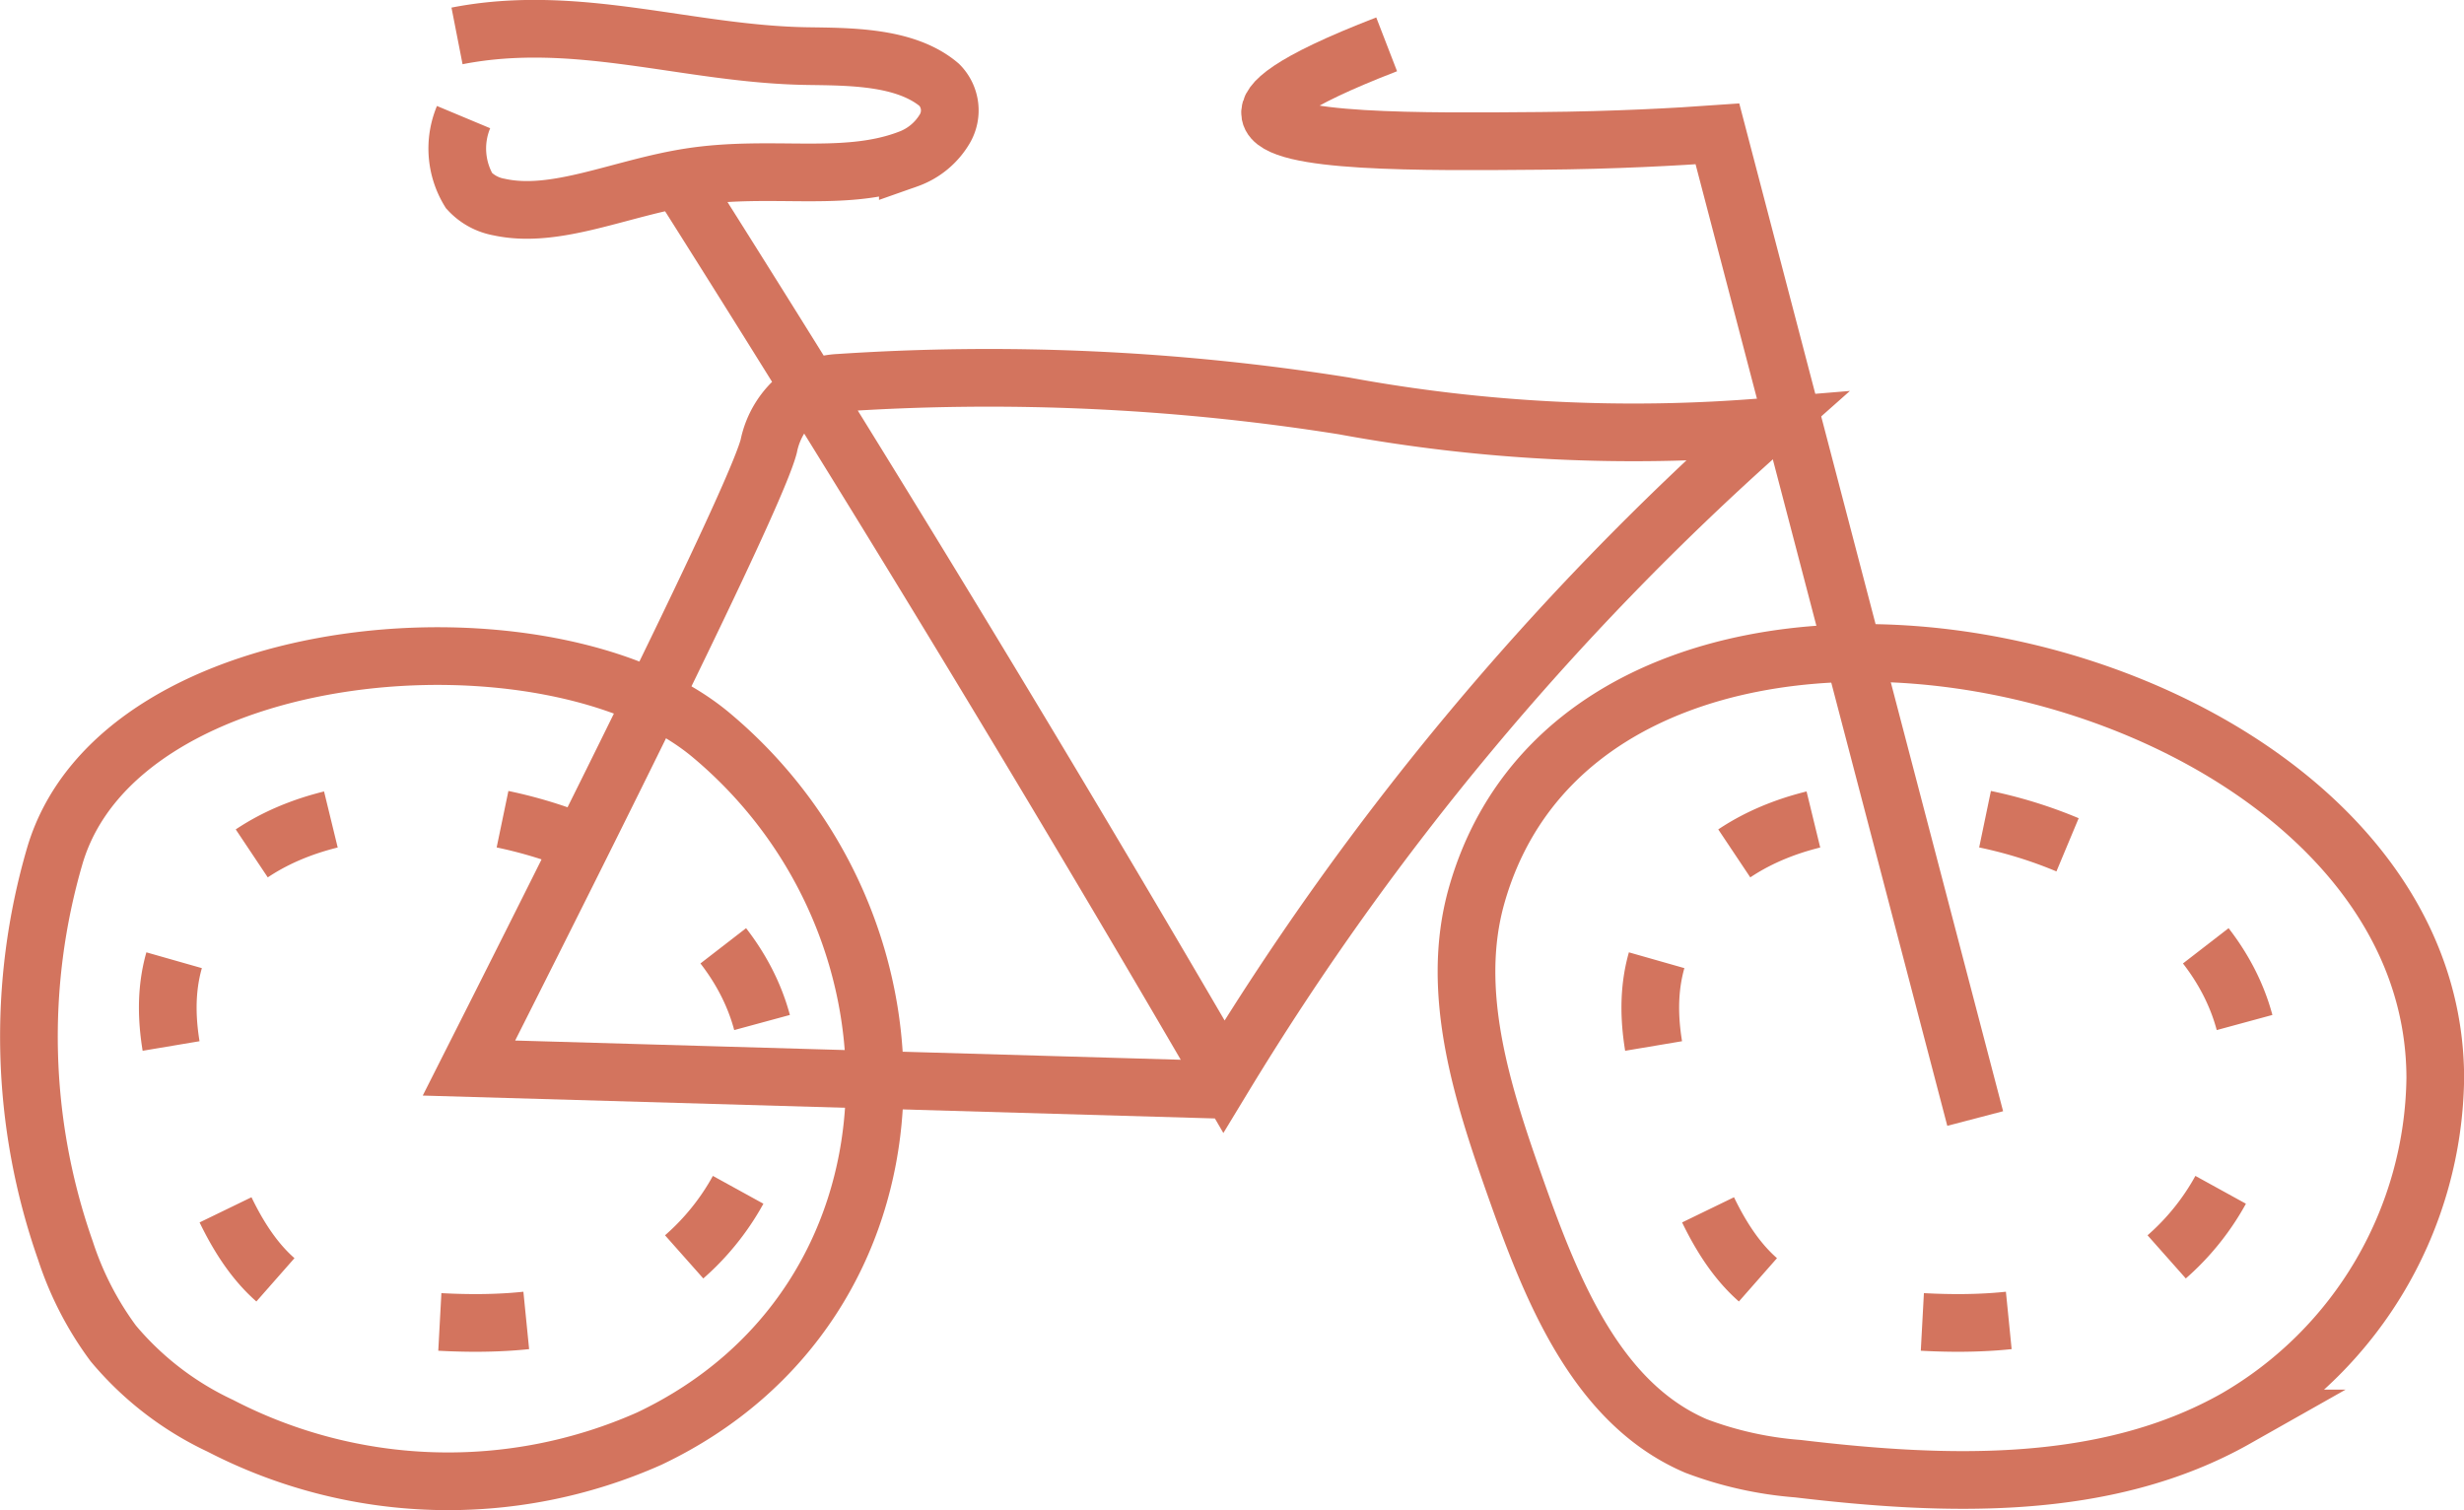
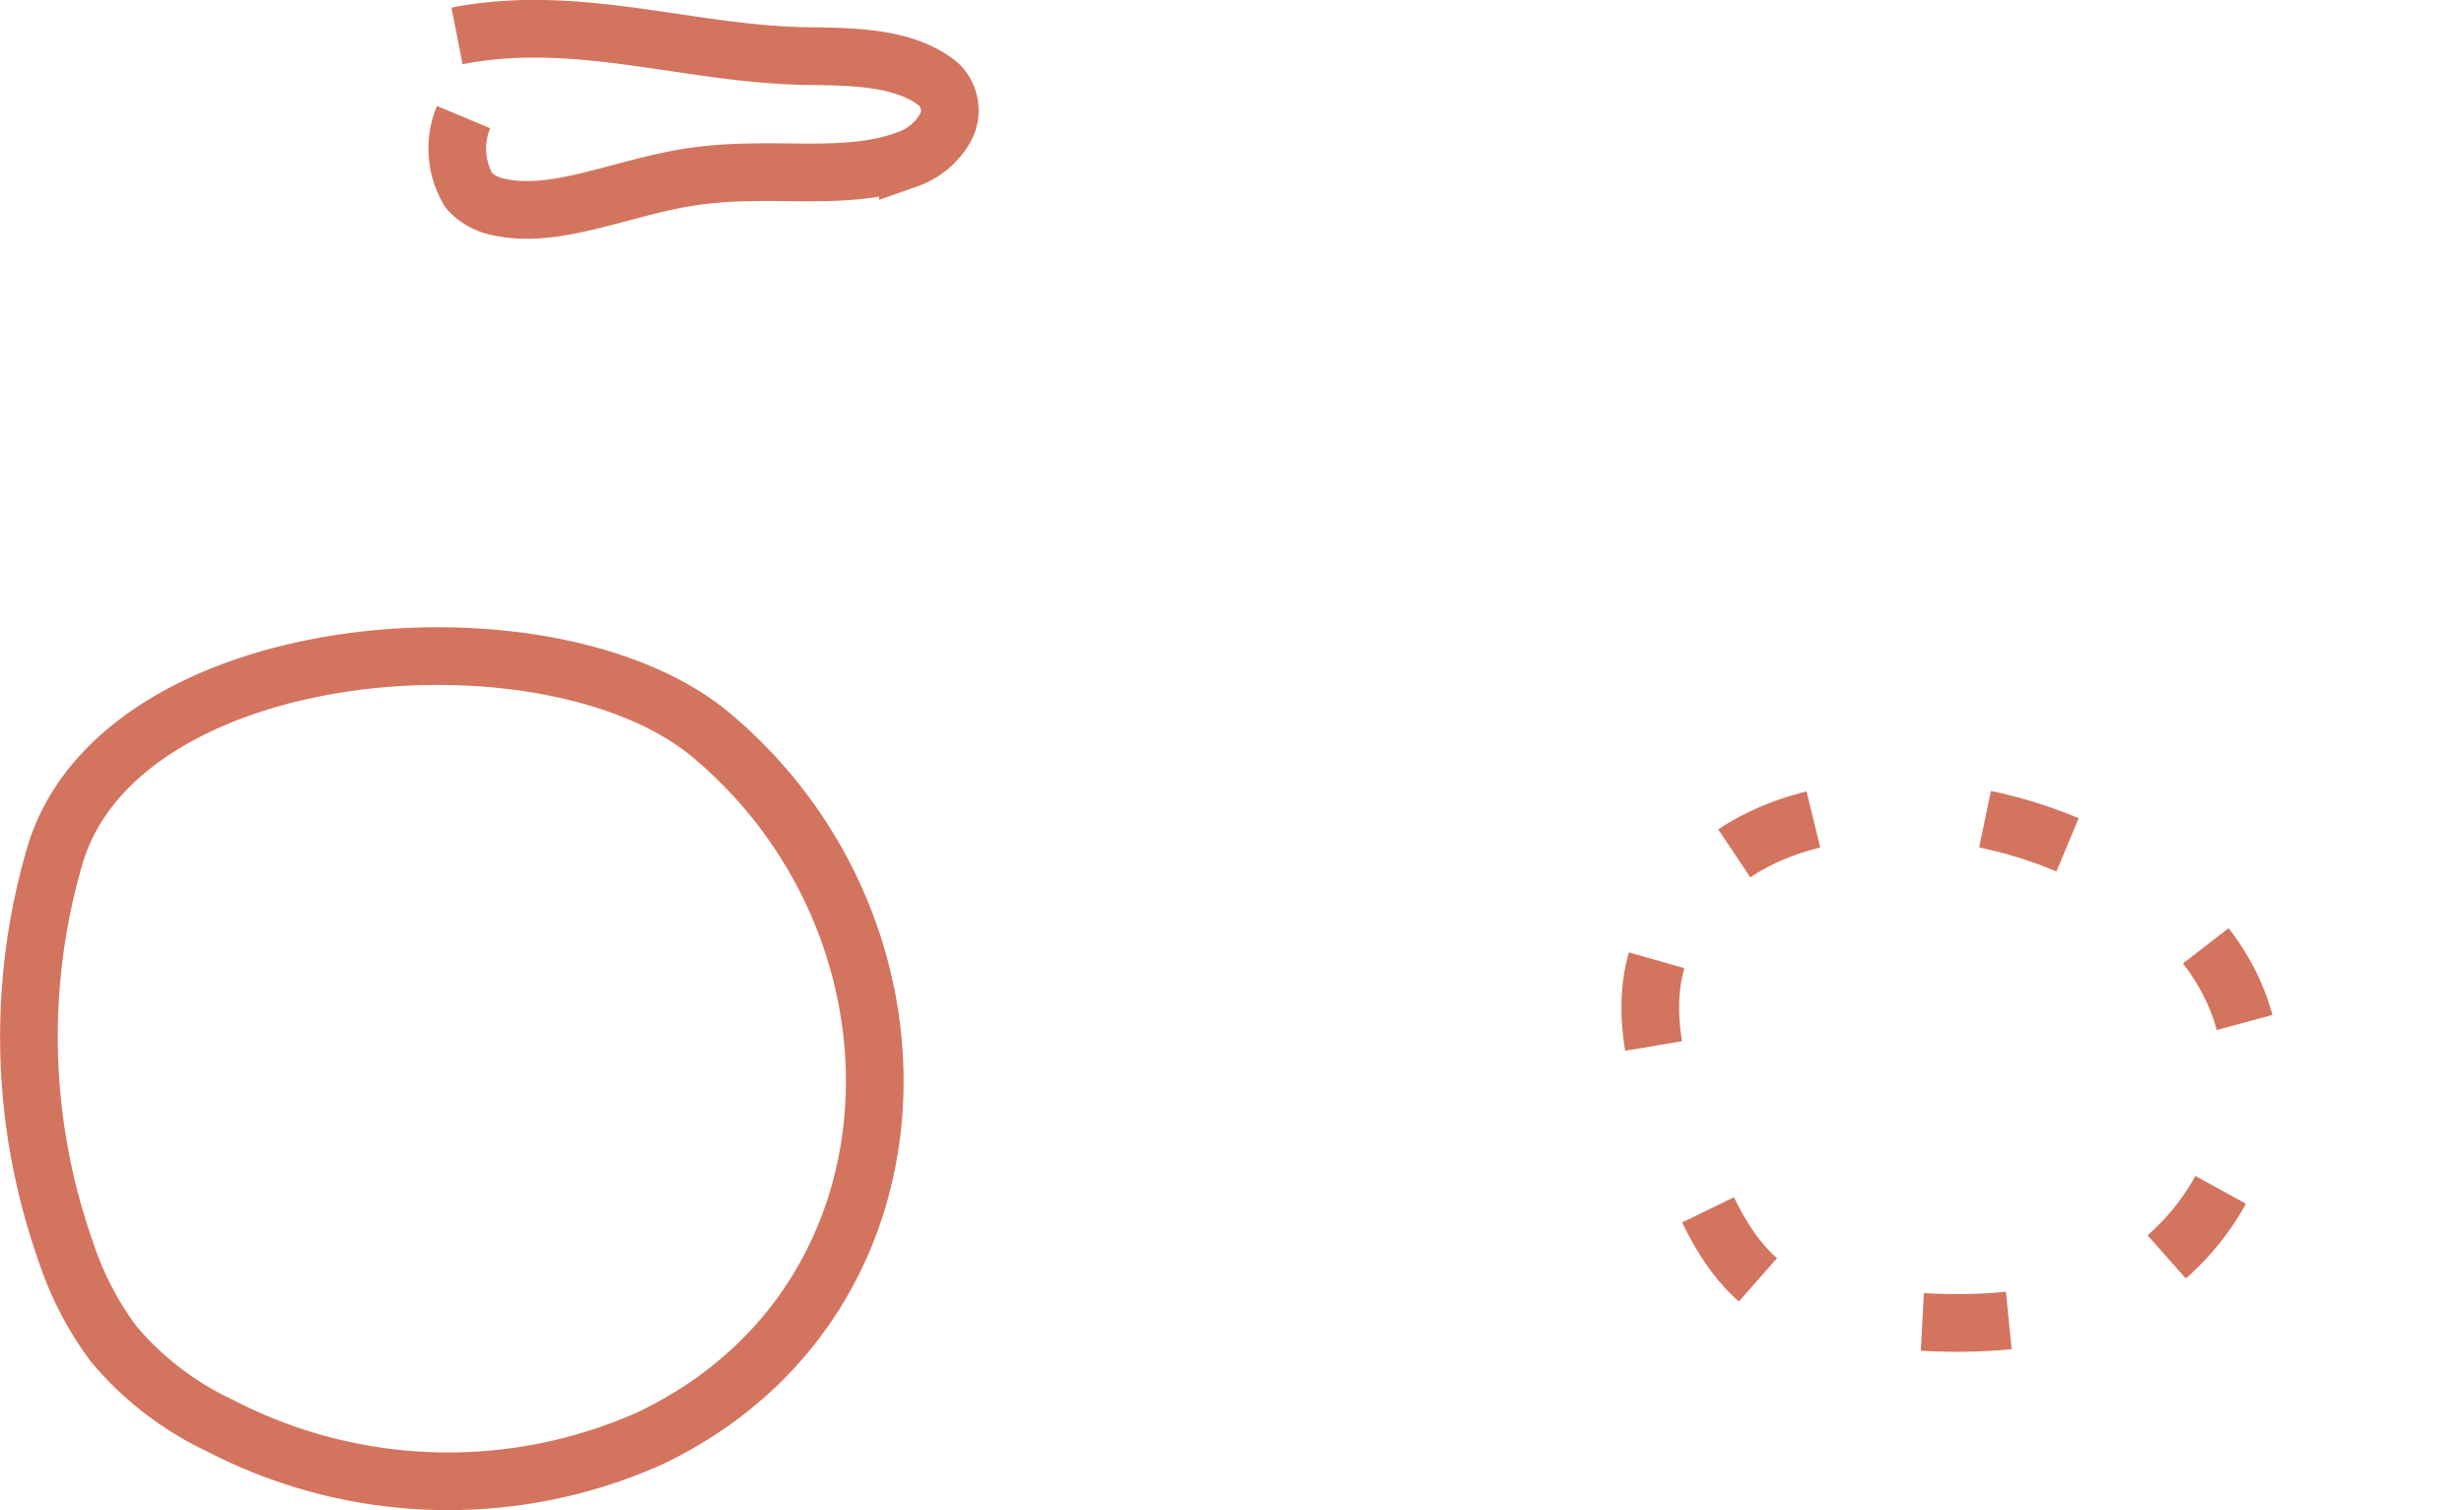
<svg xmlns="http://www.w3.org/2000/svg" width="85.432" height="52.363" viewBox="0 0 85.432 52.363">
  <defs>
    <clipPath id="clip-path">
      <rect id="Rectangle_196" data-name="Rectangle 196" width="85.432" height="52.363" transform="translate(0 0)" fill="none" />
    </clipPath>
  </defs>
  <g id="Groupe_167" data-name="Groupe 167" transform="translate(0 0)">
    <g id="Groupe_166" data-name="Groupe 166" clip-path="url(#clip-path)">
      <path id="Tracé_6642" data-name="Tracé 6642" d="M1.9,29.673a22.361,22.361,0,0,0,.371,13.691,11.245,11.245,0,0,0,1.657,3.214,10.825,10.825,0,0,0,3.711,2.855,17.174,17.174,0,0,0,14.875.444c9.885-4.694,10.16-17.682,2.144-24.39C19.1,20.836,4.152,22.025,1.9,29.673Z" fill="none" stroke="#d3745e" stroke-width="2" />
-       <path id="Tracé_6643" data-name="Tracé 6643" d="M51.2,31.039c-.965,3.4.228,6.99,1.409,10.317,1.235,3.48,2.8,7.327,6.2,8.779a12.722,12.722,0,0,0,3.53.785c5.148.612,10.672.811,15.185-1.74a13.838,13.838,0,0,0,6.912-11.8C84.419,22.531,55.383,16.323,51.2,31.039Z" fill="none" stroke="#d3745e" stroke-width="2" />
      <path id="Tracé_6644" data-name="Tracé 6644" d="M57.439,33.292c-.6,2.107.142,4.337.874,6.4.767,2.159,1.738,4.546,3.845,5.447a7.879,7.879,0,0,0,2.19.486c3.194.38,6.621.5,9.421-1.079a8.582,8.582,0,0,0,4.288-7.321C78.049,28.013,60.035,24.162,57.439,33.292Z" fill="none" stroke="#d3745e" stroke-width="2" stroke-dasharray="3 6" />
-       <path id="Tracé_6645" data-name="Tracé 6645" d="M6.037,33.292c-.6,2.107.142,4.337.874,6.4.767,2.159,1.739,4.546,3.845,5.447a7.879,7.879,0,0,0,2.19.486c3.194.38,6.621.5,9.421-1.079a8.582,8.582,0,0,0,4.288-7.321C26.647,28.013,8.633,24.162,6.037,33.292Z" fill="none" stroke="#d3745e" stroke-width="2" stroke-dasharray="3 6" />
-       <path id="Tracé_6646" data-name="Tracé 6646" d="M48.078,1.537C44.594,2.885,43.97,3.58,44.041,3.965c.184,1,5.232.955,9.381.919,2.585-.021,4.708-.141,6.125-.242L68.484,38.78" fill="none" stroke="#d3745e" stroke-width="2" />
      <path id="Tracé_6647" data-name="Tracé 6647" d="M16.073,4.06a2.825,2.825,0,0,0,.189,2.551,1.865,1.865,0,0,0,1.039.567c1.973.434,4.221-.668,6.615-1.039,2.816-.437,5.333.214,7.561-.62a2.42,2.42,0,0,0,1.273-1.04,1.259,1.259,0,0,0-.181-1.534c-1.176-1-3.135-.976-4.583-1-4.133-.063-7.979-1.515-12.14-.7" fill="none" stroke="#d3745e" stroke-width="2" />
-       <path id="Tracé_6648" data-name="Tracé 6648" d="M23.479,6.117q4.322,6.822,8.647,13.907,5.333,8.74,10.309,17.3A98.155,98.155,0,0,1,61.229,14.8a55.36,55.36,0,0,1-14.637-.728,78.32,78.32,0,0,0-17.5-.8,2.681,2.681,0,0,0-1.33.427,2.961,2.961,0,0,0-1.109,1.776c-.394,1.5-4.371,9.638-10.393,21.555l26.173.756" fill="none" stroke="#d3745e" stroke-width="2" />
    </g>
  </g>
</svg>